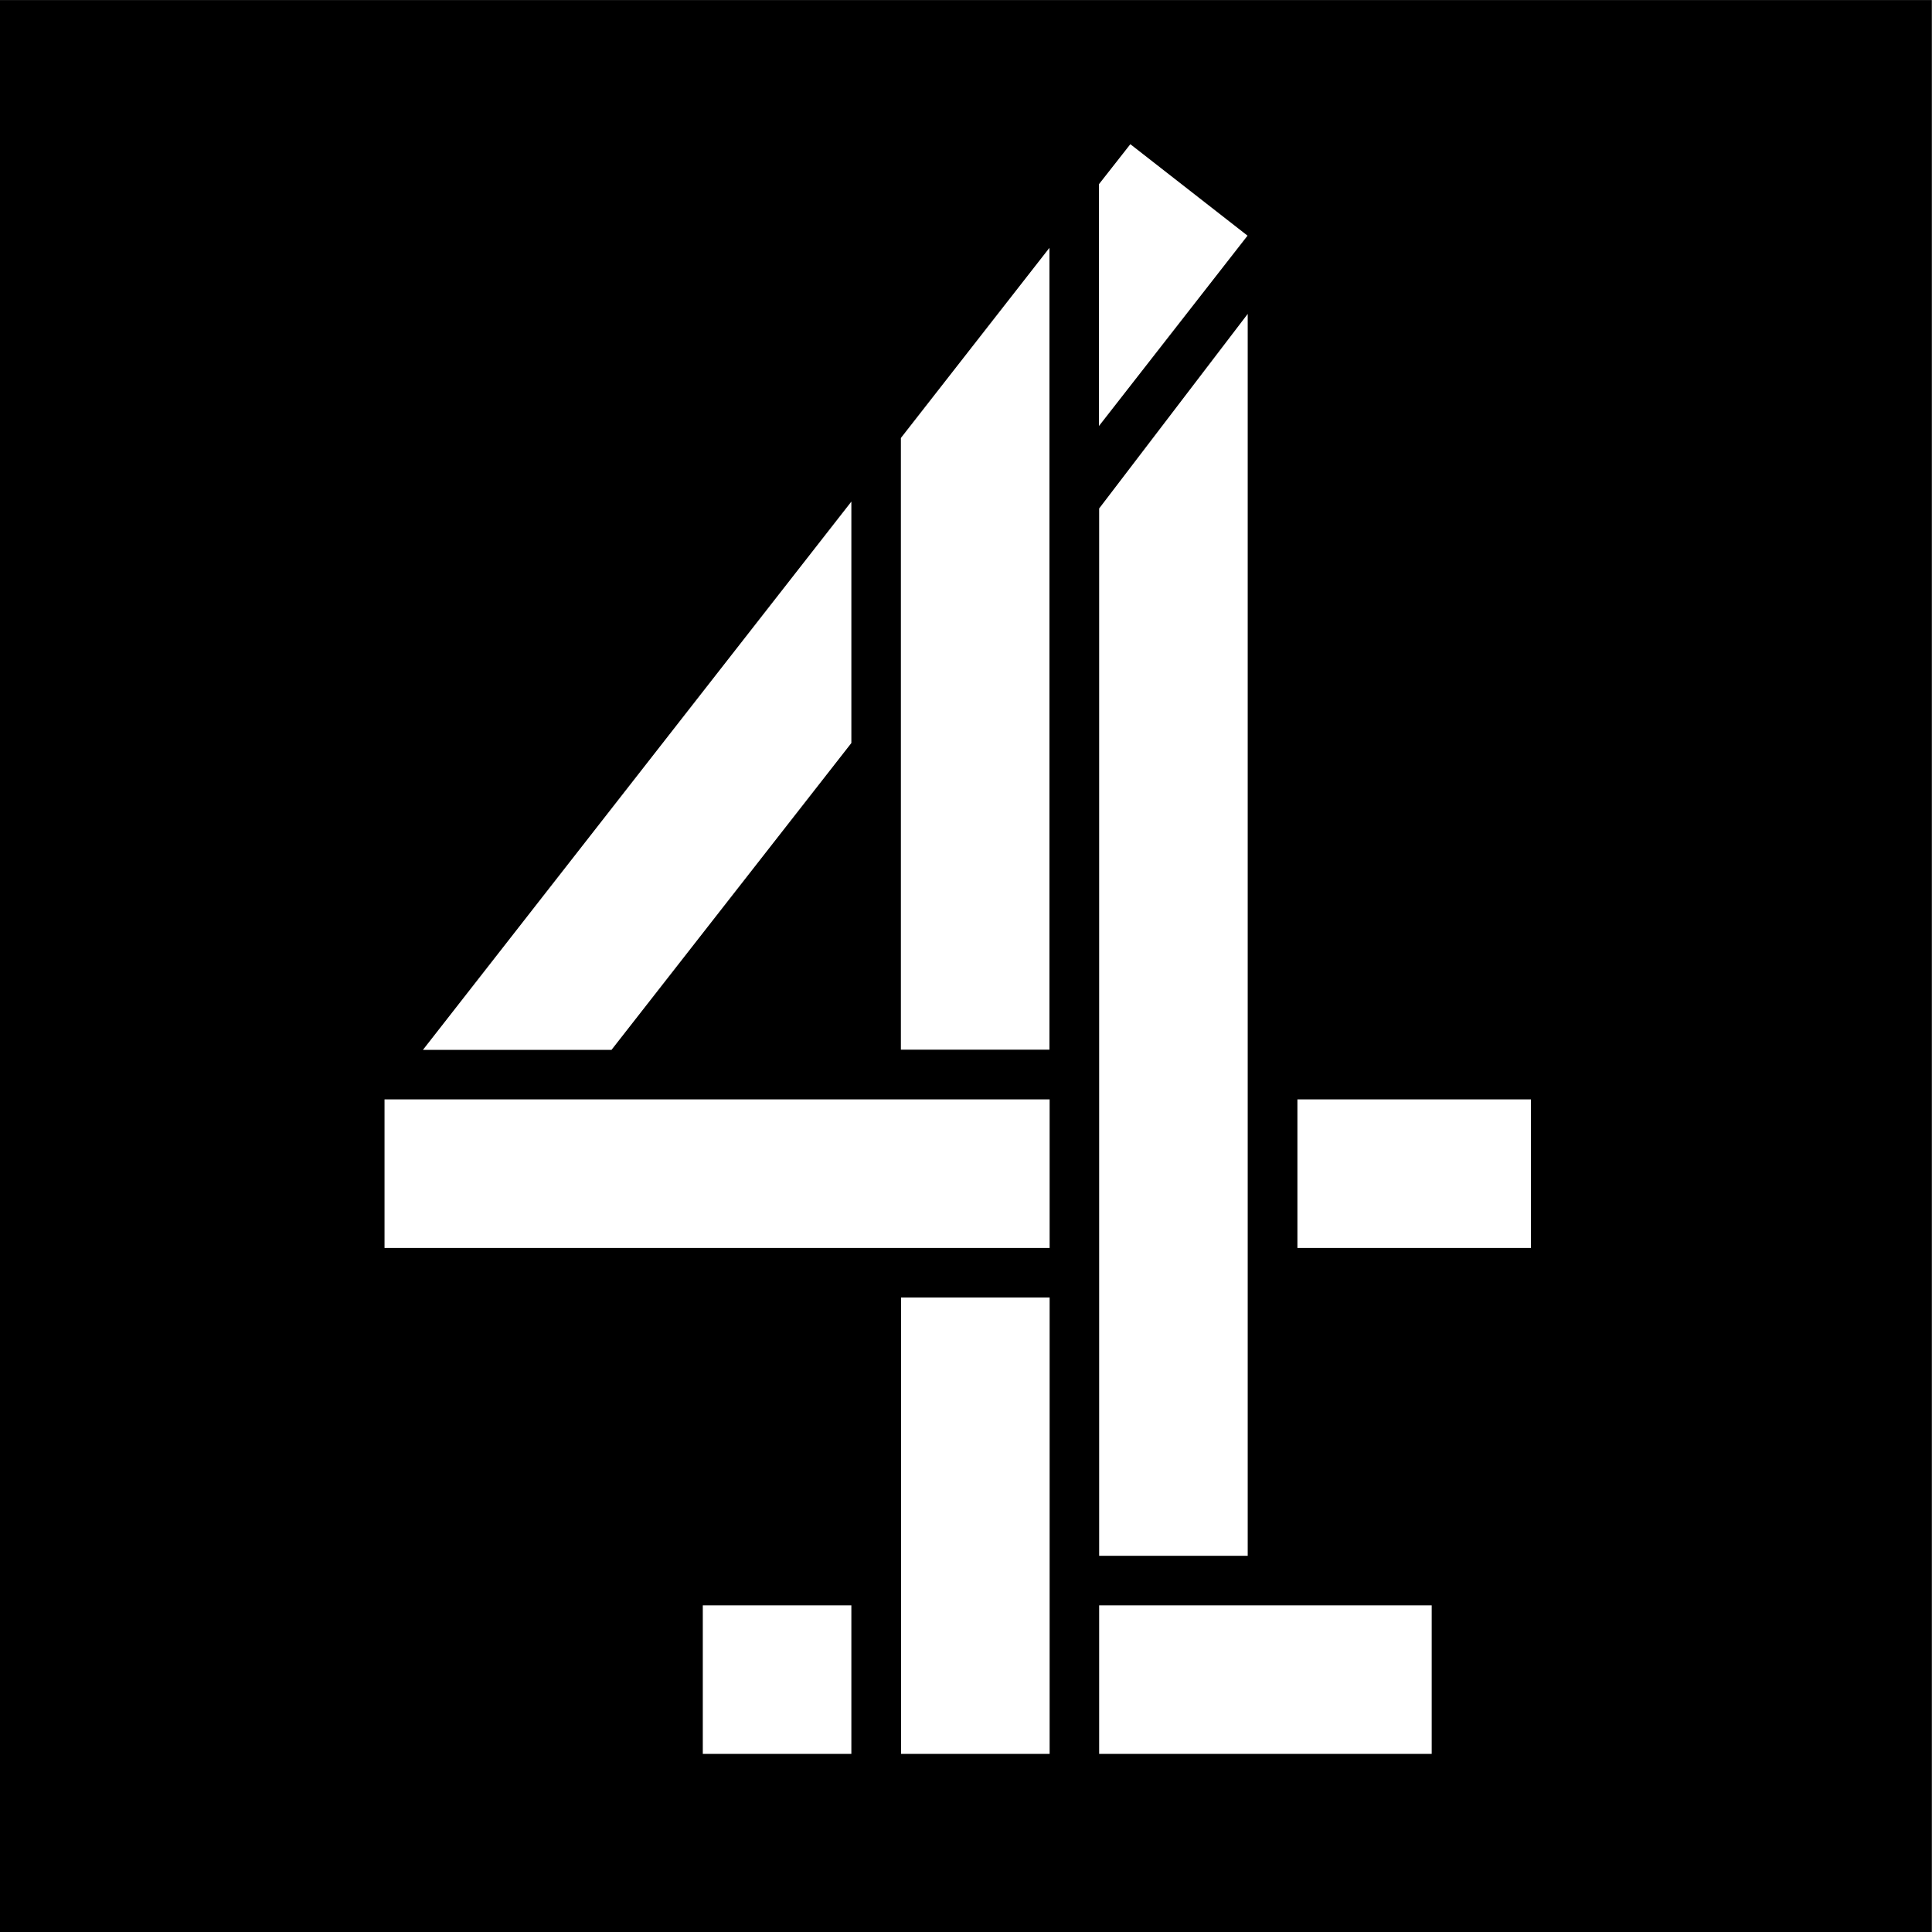
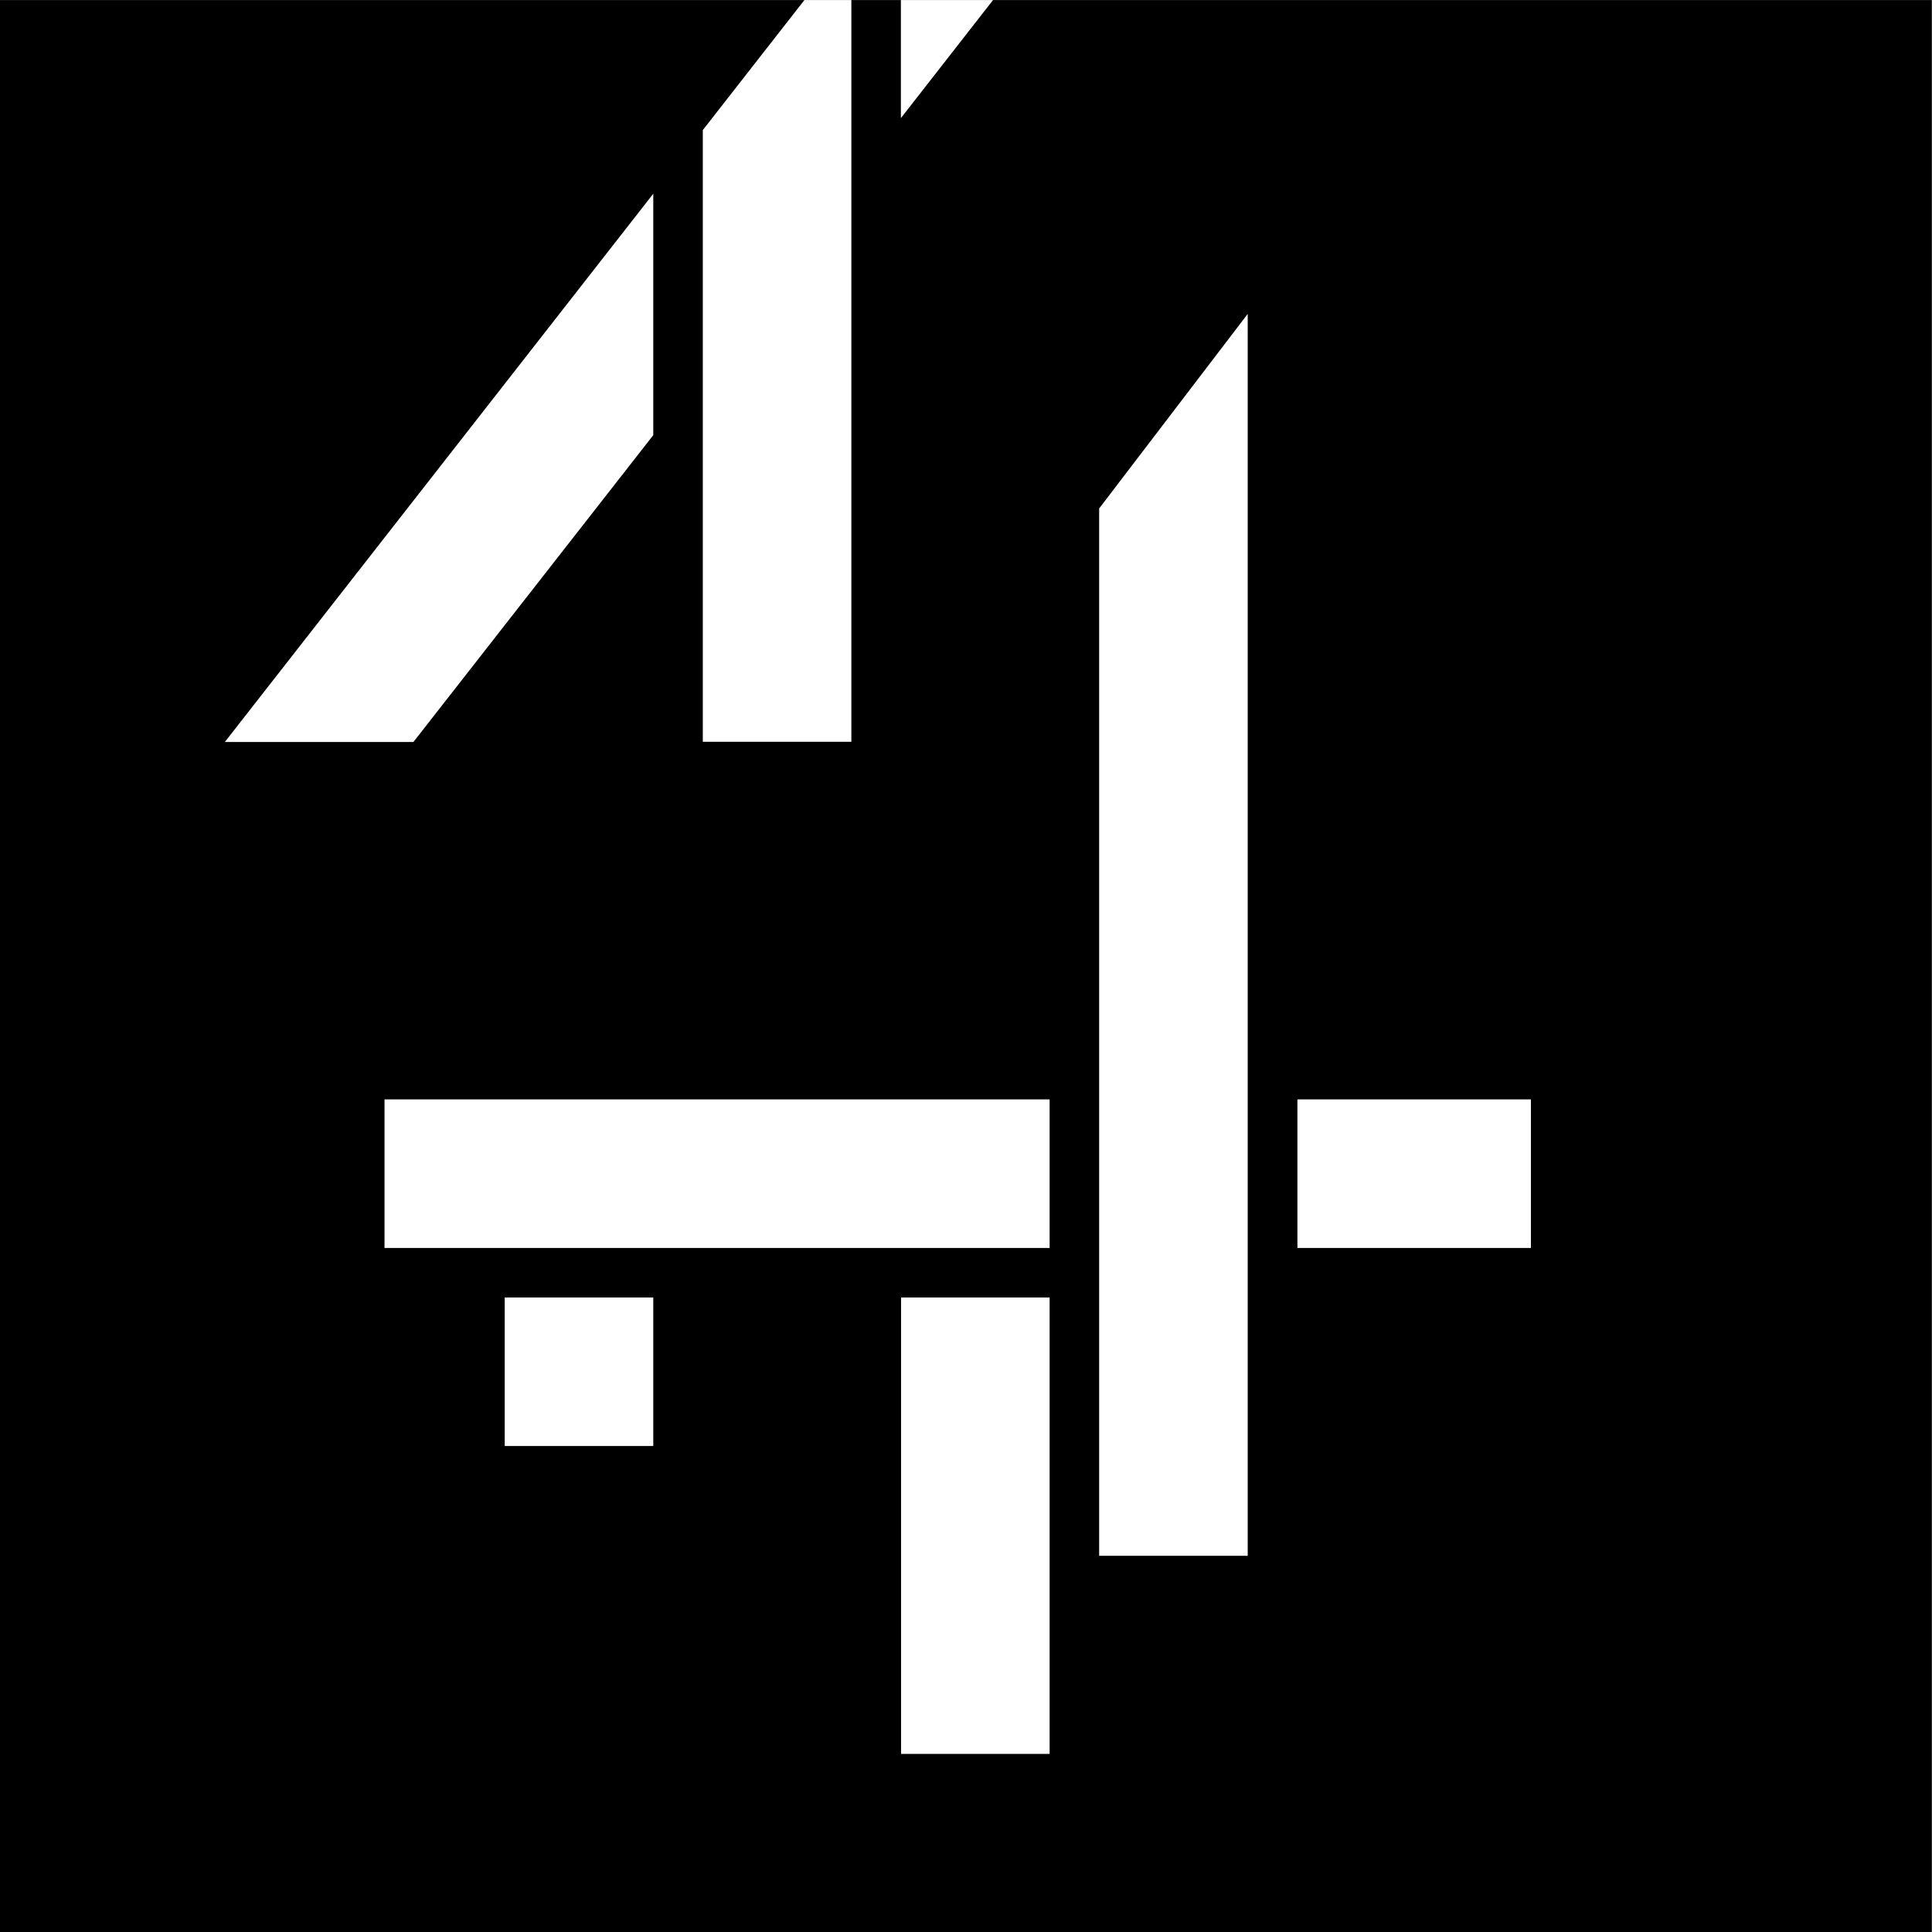
<svg xmlns="http://www.w3.org/2000/svg" xmlns:ns1="http://sodipodi.sourceforge.net/DTD/sodipodi-0.dtd" xmlns:ns2="http://www.inkscape.org/namespaces/inkscape" xmlns:xlink="http://www.w3.org/1999/xlink" width="1000" height="1000" id="svg2" ns1:version="0.32" ns2:version="0.91 r13725" version="1.0" ns2:output_extension="org.inkscape.output.svg.inkscape" ns1:docname="Channel_4_1999.svg">
  <defs id="defs22" />
  <ns1:namedview pagecolor="#ffffff" bordercolor="#666666" borderopacity="1" objecttolerance="10" gridtolerance="10" guidetolerance="10" ns2:pageopacity="0" ns2:pageshadow="2" ns2:window-width="1366" ns2:window-height="705" id="namedview20" showgrid="false" ns2:zoom="0.417193" ns2:cx="643.41528" ns2:cy="407.37279" ns2:window-x="-8" ns2:window-y="-8" ns2:window-maximized="1" ns2:current-layer="layer1" />
  <g ns2:label="Layer 1" ns2:groupmode="layer" id="layer1" transform="translate(-202.58,277.141)">
    <g id="g13503" clip-path="url(#id91)" transform="matrix(91.218,0,0,-91.218,-22338.127,10496.09)">
      <g id="g13505" clip-path="url(#id92)">
-         <path id="path13507" d="m 247.107,118.104 10.963,0 0,-10.963 -10.963,0 0,10.963 z m 6.238,-8.828 0.843,0 0,7.047 -0.843,-1.104 0,-5.943 z m -4.055,2.59 0,-0.843 3.774,0 0,0.843 -3.774,0 z m 5.18,0 0,-0.843 1.325,0 0,0.843 -1.325,0 z m -2.249,-1.124 0,-2.59 0.843,0 0,2.59 -0.843,0 z m 1.124,-1.747 0,-0.843 1.887,0 0,0.843 -1.887,0 z m -2.249,0 0.843,0 0,-0.843 -0.843,0 0,0.843 z m 0.843,6.263 -2.431,-3.111 1.07,0 1.361,1.741 0,1.37 z m 0.281,0.36 0,-3.47 0.843,0 0,4.55 -0.843,-1.079 z m 1.124,1.439 0,-1.37 0.843,1.08 -0.665,0.519 -0.179,-0.228" style="fill:#000000;fill-rule:evenodd;stroke:none" ns2:connector-curvature="0" />
+         <path id="path13507" d="m 247.107,118.104 10.963,0 0,-10.963 -10.963,0 0,10.963 z m 6.238,-8.828 0.843,0 0,7.047 -0.843,-1.104 0,-5.943 z m -4.055,2.59 0,-0.843 3.774,0 0,0.843 -3.774,0 z m 5.18,0 0,-0.843 1.325,0 0,0.843 -1.325,0 z m -2.249,-1.124 0,-2.59 0.843,0 0,2.59 -0.843,0 z z m -2.249,0 0.843,0 0,-0.843 -0.843,0 0,0.843 z m 0.843,6.263 -2.431,-3.111 1.07,0 1.361,1.741 0,1.37 z m 0.281,0.36 0,-3.47 0.843,0 0,4.55 -0.843,-1.079 z m 1.124,1.439 0,-1.37 0.843,1.08 -0.665,0.519 -0.179,-0.228" style="fill:#000000;fill-rule:evenodd;stroke:none" ns2:connector-curvature="0" />
      </g>
    </g>
    <g id="g14391" clip-path="url(#id135)" transform="matrix(5,0,0,-5,-1032.956,1258.564)">
      <g id="g14393" transform="matrix(12.535,0,0,10.803,59.115,327.365)">
        <use id="use14395" xlink:href="#id136" x="0" y="0" width="744.094" height="1052.362" />
      </g>
    </g>
    <g id="g14485" clip-path="url(#id146)" transform="matrix(5,0,0,-5,-1032.956,1258.564)">
      <g id="g14487" transform="matrix(12.04,0,0,11.298,31.62,327.212)">
        <use id="use14489" xlink:href="#id147" x="0" y="0" width="744.094" height="1052.362" />
      </g>
    </g>
    <g id="g14785" clip-path="url(#id172)" transform="matrix(5,0,0,-5,-1032.956,1258.564)">
      <g id="g14787" clip-path="url(#id173)" />
      <g id="g14789" clip-path="url(#id174)">
        <g id="g14791" transform="matrix(25.454,0,0,7.679,102.361,324.694)">
          <use id="use14793" xlink:href="#id175" x="0" y="0" width="744.094" height="1052.362" />
        </g>
      </g>
    </g>
  </g>
</svg>